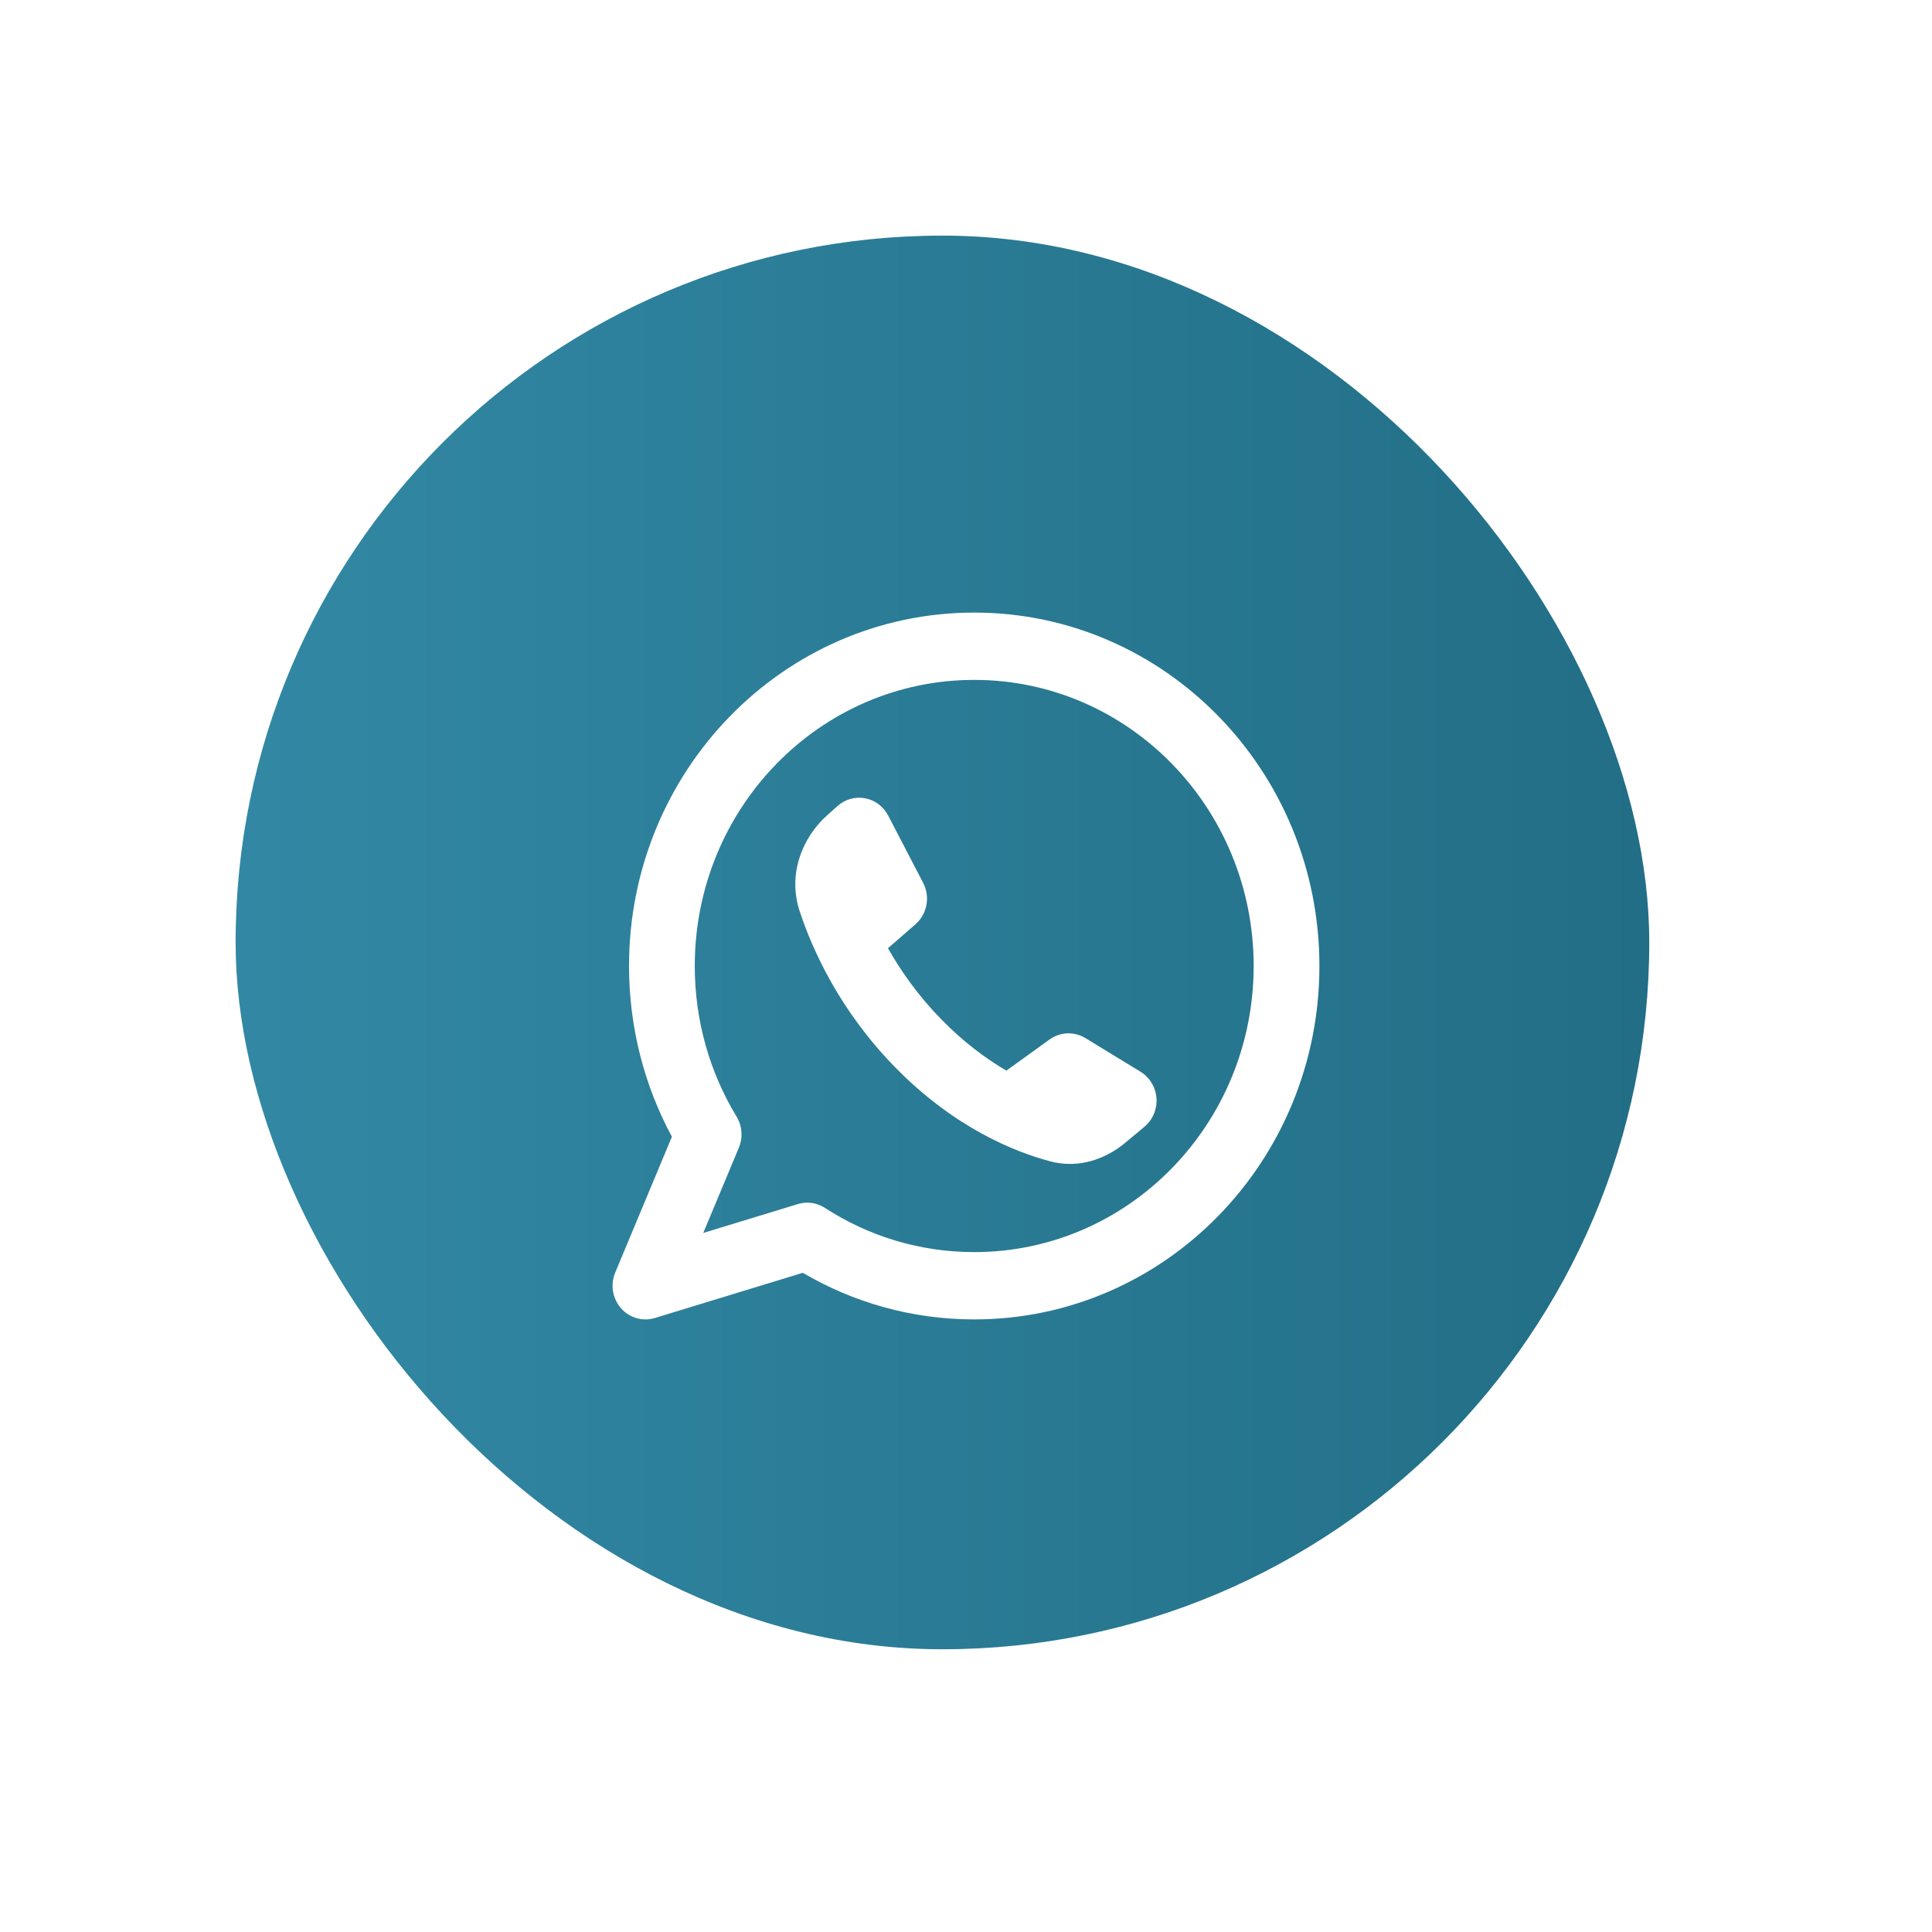
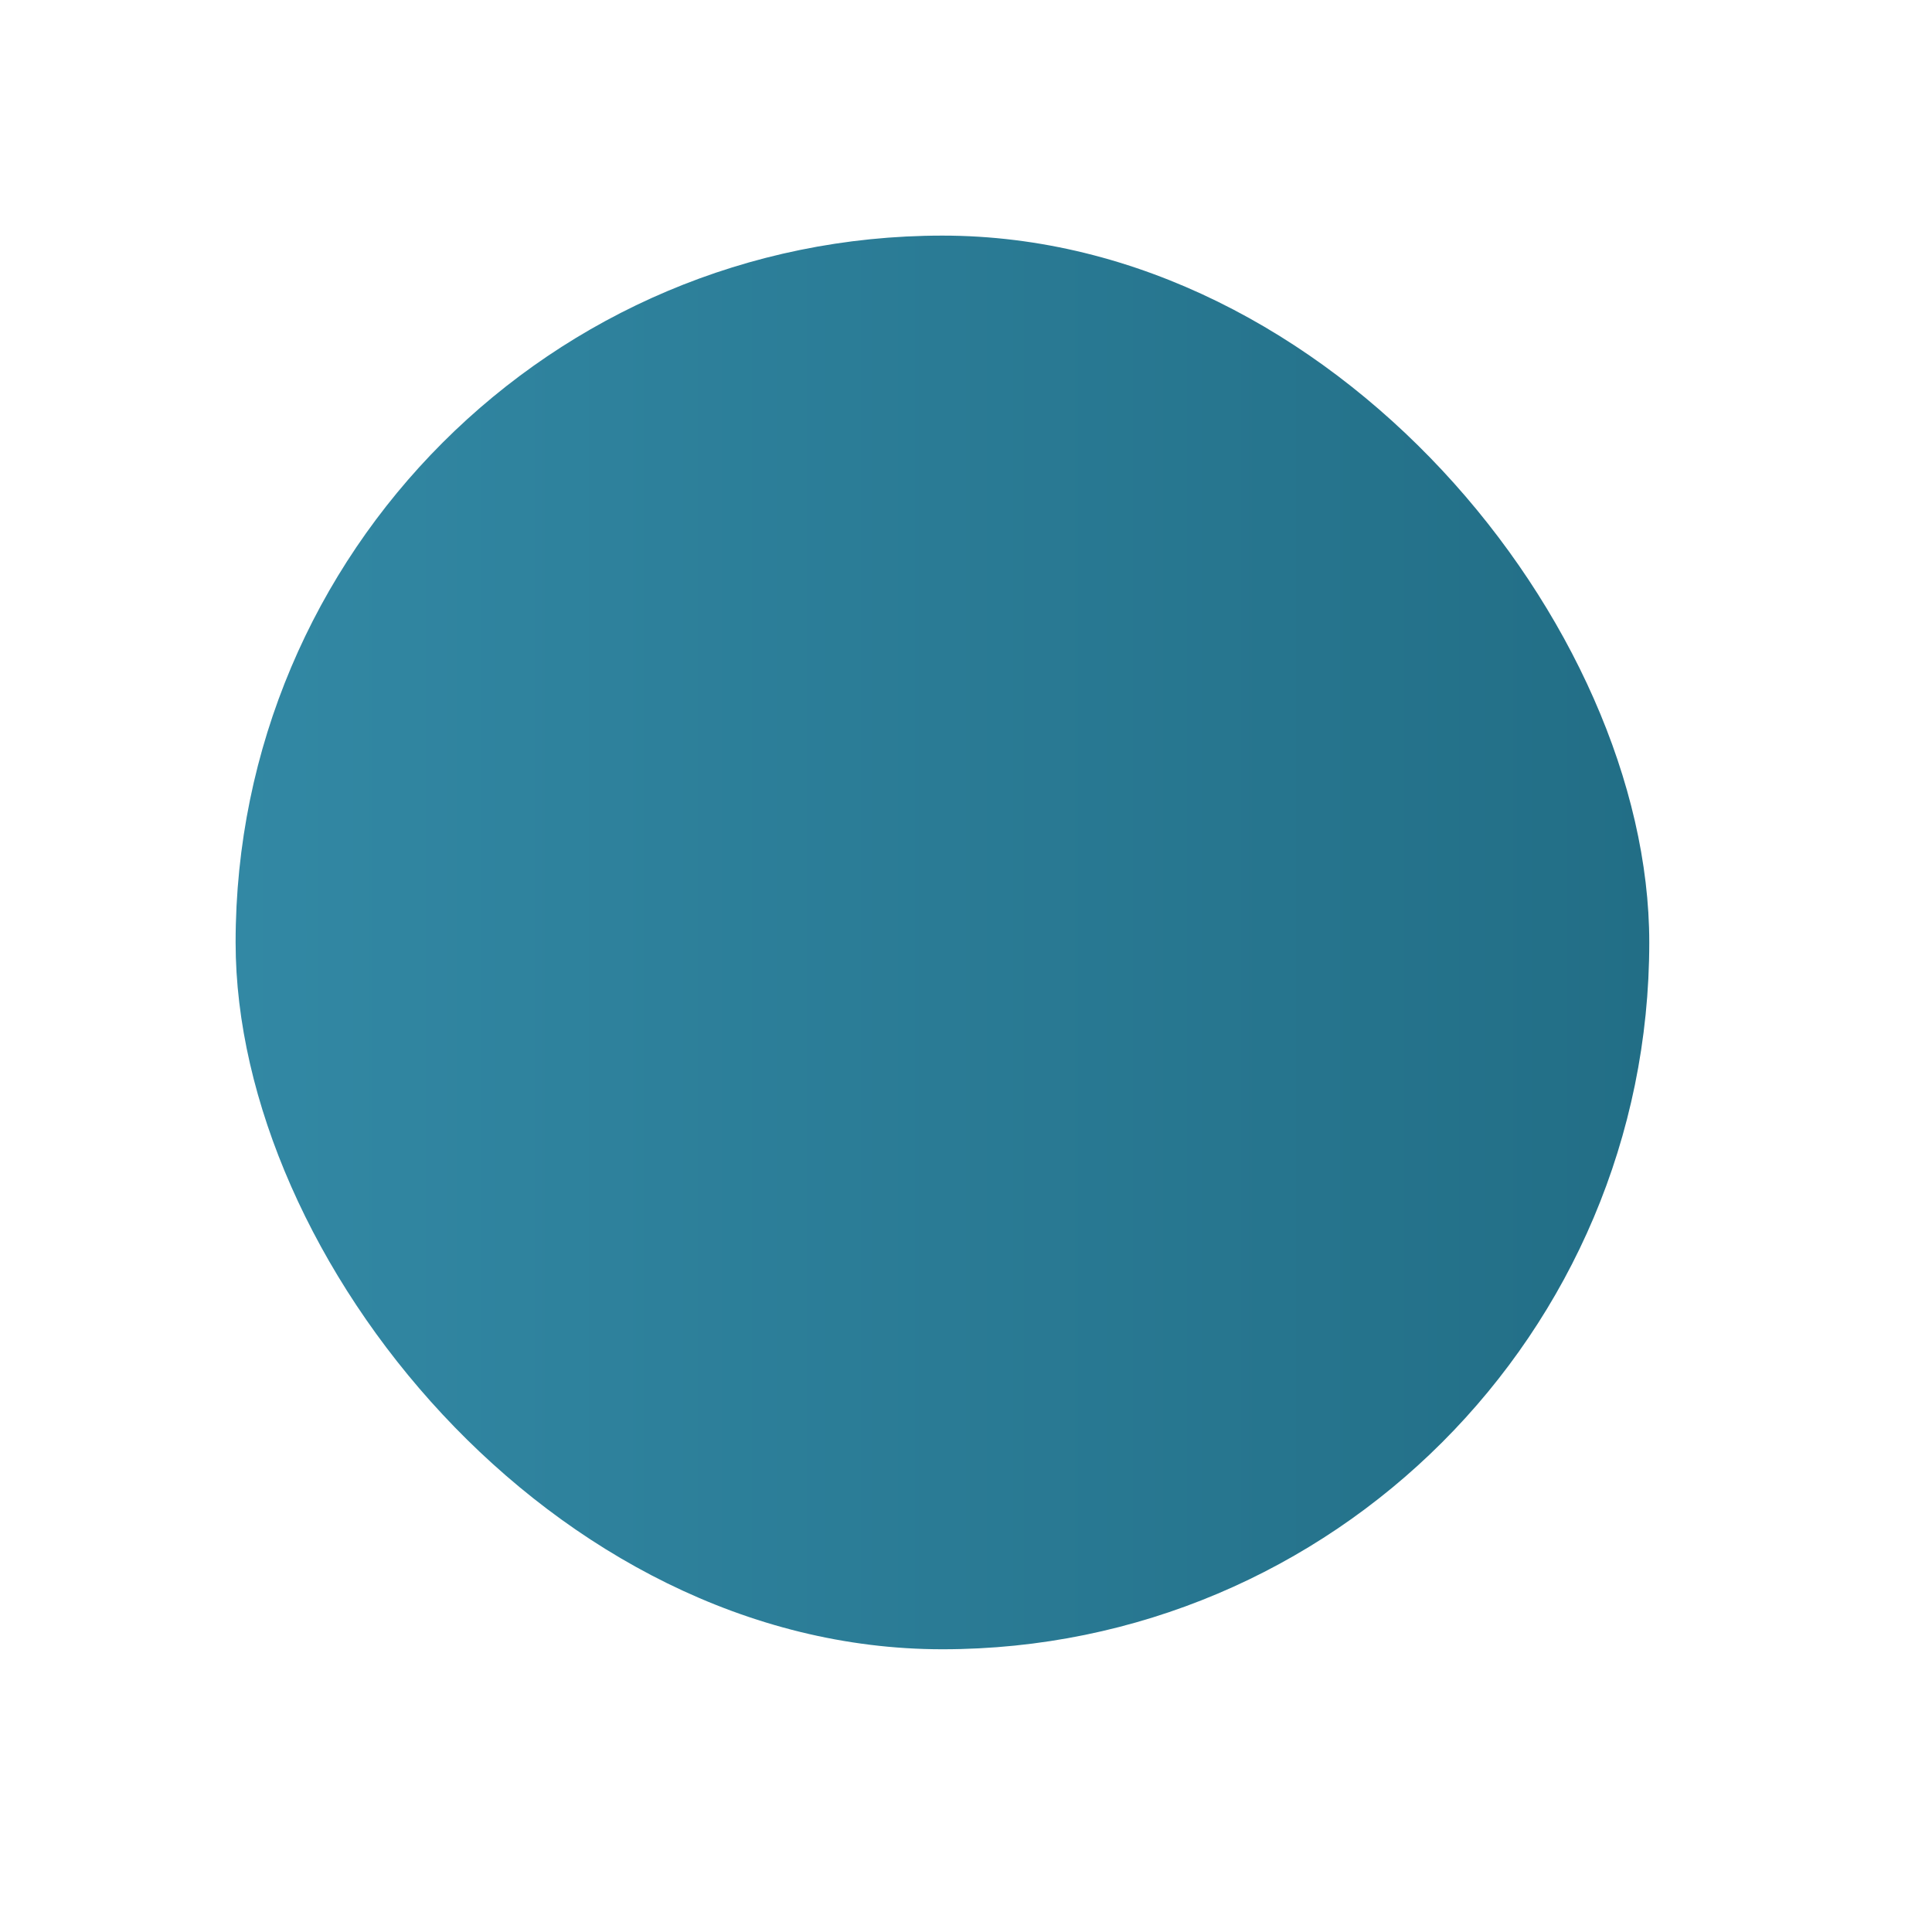
<svg xmlns="http://www.w3.org/2000/svg" width="82" height="82" viewBox="0 0 82 82" fill="none">
  <g filter="url(#filter0_ddii_104_16)">
    <rect x="11" y="11" width="60" height="60" rx="30" fill="url(#paint0_linear_104_16)" />
  </g>
-   <path fill-rule="evenodd" clip-rule="evenodd" d="M29.488 41C29.488 34.294 34.798 28.857 41.349 28.857C47.899 28.857 53.209 34.294 53.209 41C53.209 47.706 47.899 53.143 41.349 53.143C39.016 53.143 36.844 52.455 35.011 51.266C34.67 51.045 34.252 50.986 33.865 51.104L29.848 52.331L31.361 48.708C31.539 48.279 31.503 47.789 31.263 47.393C30.138 45.537 29.488 43.348 29.488 41ZM41.349 26C33.257 26 26.698 32.716 26.698 41C26.698 43.626 27.358 46.097 28.518 48.247L26.112 54.01C25.9 54.52 25.994 55.109 26.354 55.522C26.715 55.936 27.276 56.099 27.794 55.94L34.073 54.022C36.217 55.281 38.703 56 41.349 56C49.441 56 56 49.284 56 41C56 32.716 49.441 26 41.349 26ZM44.548 44.118L42.714 45.44C41.855 44.939 40.906 44.24 39.953 43.265C38.963 42.251 38.229 41.205 37.688 40.245L38.853 39.232C39.353 38.797 39.49 38.065 39.182 37.472L37.697 34.615C37.497 34.23 37.136 33.96 36.718 33.881C36.299 33.802 35.868 33.923 35.548 34.209L35.107 34.603C34.049 35.549 33.423 37.103 33.941 38.677C34.48 40.309 35.628 42.877 37.98 45.285C40.51 47.876 43.081 48.896 44.584 49.293C45.795 49.612 46.941 49.184 47.749 48.51L48.574 47.822C48.927 47.527 49.118 47.075 49.085 46.61C49.051 46.145 48.798 45.726 48.407 45.487L46.065 44.058C45.592 43.77 44.998 43.793 44.548 44.118Z" fill="white" />
  <defs>
    <filter id="filter0_ddii_104_16" x="0" y="0" width="82" height="82" filterUnits="userSpaceOnUse" color-interpolation-filters="sRGB">
      <feFlood flood-opacity="0" result="BackgroundImageFix" />
      <feColorMatrix in="SourceAlpha" type="matrix" values="0 0 0 0 0 0 0 0 0 0 0 0 0 0 0 0 0 0 127 0" result="hardAlpha" />
      <feOffset dx="3" dy="3" />
      <feGaussianBlur stdDeviation="4" />
      <feComposite in2="hardAlpha" operator="out" />
      <feColorMatrix type="matrix" values="0 0 0 0 0.271 0 0 0 0 0.271 0 0 0 0 0.271 0 0 0 0.4 0" />
      <feBlend mode="normal" in2="BackgroundImageFix" result="effect1_dropShadow_104_16" />
      <feColorMatrix in="SourceAlpha" type="matrix" values="0 0 0 0 0 0 0 0 0 0 0 0 0 0 0 0 0 0 127 0" result="hardAlpha" />
      <feOffset dx="-3" dy="-3" />
      <feGaussianBlur stdDeviation="4" />
      <feComposite in2="hardAlpha" operator="out" />
      <feColorMatrix type="matrix" values="0 0 0 0 1 0 0 0 0 1 0 0 0 0 1 0 0 0 0.7 0" />
      <feBlend mode="normal" in2="effect1_dropShadow_104_16" result="effect2_dropShadow_104_16" />
      <feBlend mode="normal" in="SourceGraphic" in2="effect2_dropShadow_104_16" result="shape" />
      <feColorMatrix in="SourceAlpha" type="matrix" values="0 0 0 0 0 0 0 0 0 0 0 0 0 0 0 0 0 0 127 0" result="hardAlpha" />
      <feOffset dx="2" dy="2" />
      <feGaussianBlur stdDeviation="1" />
      <feComposite in2="hardAlpha" operator="arithmetic" k2="-1" k3="1" />
      <feColorMatrix type="matrix" values="0 0 0 0 0.527 0 0 0 0 0.775 0 0 0 0 0.854 0 0 0 0.8 0" />
      <feBlend mode="normal" in2="shape" result="effect3_innerShadow_104_16" />
      <feColorMatrix in="SourceAlpha" type="matrix" values="0 0 0 0 0 0 0 0 0 0 0 0 0 0 0 0 0 0 127 0" result="hardAlpha" />
      <feOffset dx="-3" dy="-3" />
      <feGaussianBlur stdDeviation="2.5" />
      <feComposite in2="hardAlpha" operator="arithmetic" k2="-1" k3="1" />
      <feColorMatrix type="matrix" values="0 0 0 0 0 0 0 0 0 0 0 0 0 0 0 0 0 0 0.3 0" />
      <feBlend mode="normal" in2="effect3_innerShadow_104_16" result="effect4_innerShadow_104_16" />
    </filter>
    <linearGradient id="paint0_linear_104_16" x1="71" y1="41" x2="11" y2="41" gradientUnits="userSpaceOnUse">
      <stop stop-color="#226E86" />
      <stop offset="1" stop-color="#3288A4" />
    </linearGradient>
  </defs>
</svg>